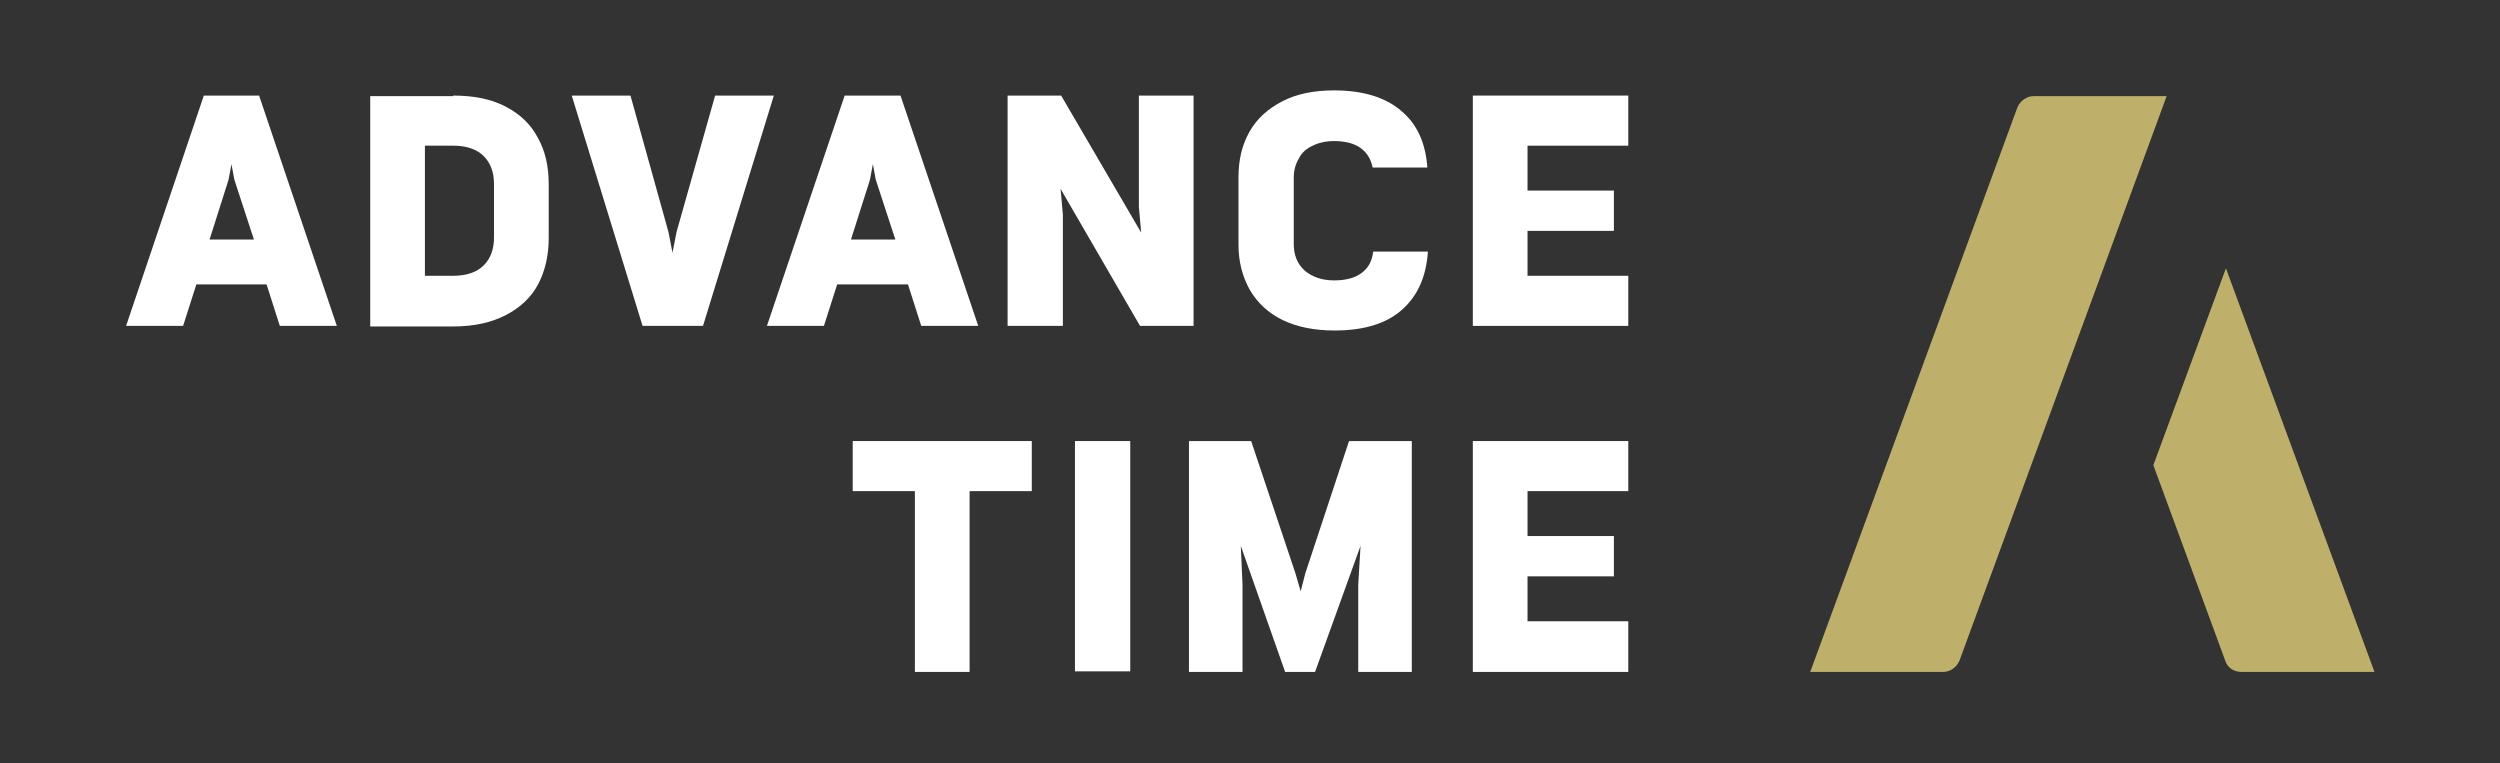
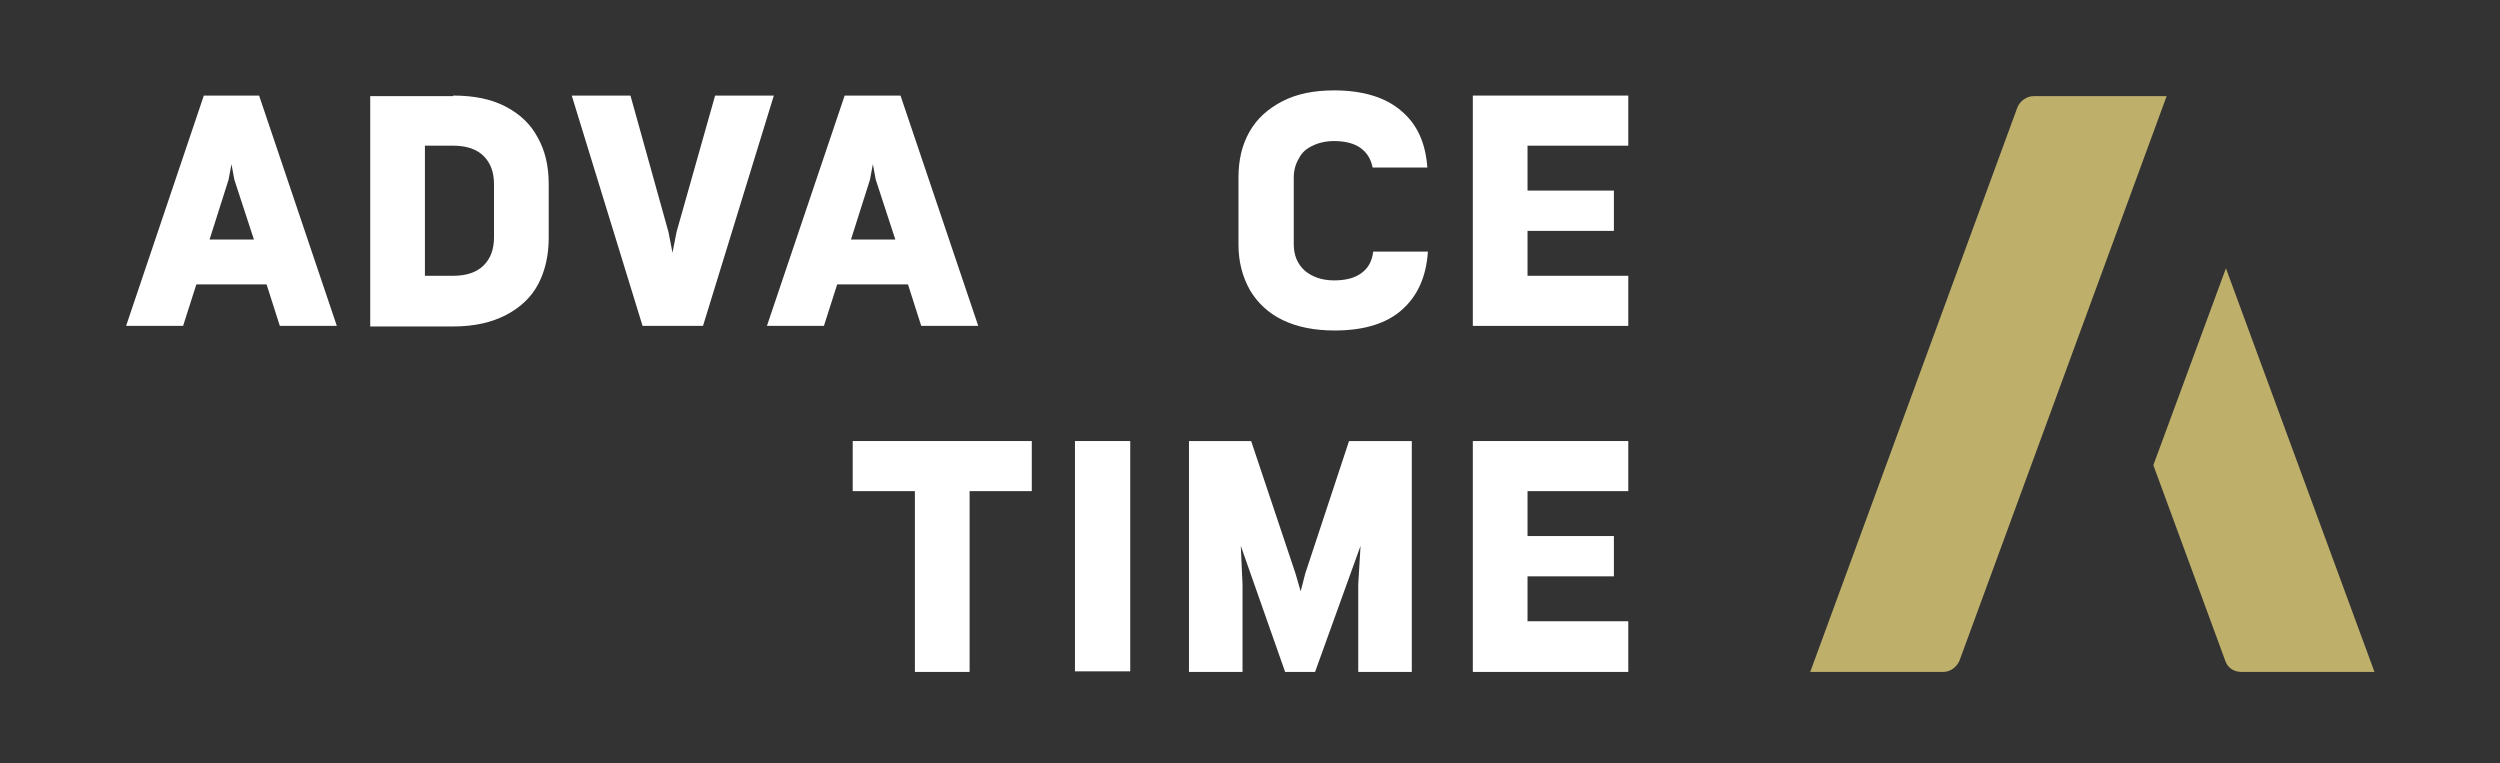
<svg xmlns="http://www.w3.org/2000/svg" version="1.1" id="Calque_1" x="0px" y="0px" viewBox="0 0 434.2 132.6" style="enable-background:new 0 0 434.2 132.6;" xml:space="preserve">
  <rect x="0" y="0" width="434.2" height="132.6" fill="#333333" stroke="none" />
  <style type="text/css">
	.st0{fill:#BEB06B;}
	.st1{fill:#FFFFFF;}
</style>
  <path class="st0" d="M353.2,16.7c-1.2,0-2.3,0.8-2.8,1.9l-36,98.1h23.1c1.2,0,2.3-0.8,2.8-1.9l36-98.1H353.2z" />
  <path class="st0" d="M386.6,46.6l-12.5,33.9l-0.1,0.3l12.5,34c0.4,1.2,1.5,1.9,2.8,1.9h23.1L386.6,46.6z" />
  <path class="st1" d="M35.4,16.6H45l13.5,40h-9.9l-2.3-7.2H34.1l-2.3,7.2h-9.9L35.4,16.6z M44.1,41.6l-3.4-10.4l-0.5-2.7l-0.5,2.7  l-3.3,10.4H44.1z" />
  <path class="st1" d="M78.7,16.6c3.6,0,6.6,0.6,9.1,1.9c2.5,1.3,4.4,3.1,5.6,5.4c1.3,2.3,1.9,5,1.9,8.1v9.3c0,3-0.6,5.7-1.8,8  c-1.2,2.3-3.1,4.1-5.6,5.4c-2.5,1.3-5.5,2-9.2,2H64.3v-40H78.7z M84,46.1c1.2-1.2,1.8-2.8,1.8-4.9V32c0-2.1-0.6-3.7-1.8-4.9  c-1.2-1.2-3-1.8-5.3-1.8h-4.9v22.6h4.9C81,47.9,82.8,47.3,84,46.1" />
  <polygon class="st1" points="99.3,16.6 109.5,16.6 116.1,40.3 116.8,43.9 117.5,40.3 124.2,16.6 134.4,16.6 122.1,56.6 111.6,56.6   " />
  <path class="st1" d="M146.7,16.6h9.7l13.5,40H160l-2.3-7.2h-12.3l-2.3,7.2h-9.9L146.7,16.6z M155.5,41.6l-3.4-10.4l-0.5-2.7  l-0.5,2.7l-3.3,10.4H155.5z" />
-   <polygon class="st1" points="175,16.6 184.3,16.6 198.2,40.4 197.8,35.9 197.8,16.6 207.3,16.6 207.3,56.6 198,56.6 184.2,32.8   184.6,37.3 184.6,56.6 175,56.6 " />
  <path class="st1" d="M222.8,55.6c-2.5-1.2-4.4-3-5.7-5.2c-1.3-2.3-2-4.9-2-7.9V30.8c0-3,0.6-5.6,1.9-7.9c1.3-2.3,3.2-4,5.7-5.3  c2.5-1.3,5.5-1.9,9-1.9c5,0,8.9,1.2,11.6,3.5c2.8,2.3,4.3,5.6,4.6,9.9h-9.5c-0.3-1.5-1-2.6-2.1-3.4c-1.1-0.8-2.7-1.2-4.6-1.2  c-1.4,0-2.7,0.3-3.7,0.8c-1.1,0.5-1.9,1.2-2.4,2.2c-0.6,1-0.9,2.1-0.9,3.3v11.6c0,1.9,0.6,3.4,1.9,4.6c1.3,1.1,3,1.7,5.1,1.7  c2,0,3.6-0.4,4.8-1.3c1.2-0.9,1.8-2.1,2-3.7h9.5c-0.3,4.4-1.8,7.7-4.5,10.1c-2.7,2.4-6.6,3.6-11.7,3.6  C228.3,57.4,225.3,56.8,222.8,55.6" />
  <polygon class="st1" points="255.8,16.6 282.8,16.6 282.8,25.3 265.3,25.3 265.3,33.1 280.3,33.1 280.3,40.1 265.3,40.1 265.3,47.9   282.8,47.9 282.8,56.6 255.8,56.6 " />
  <polygon class="st1" points="158.9,85.3 148.1,85.3 148.1,76.6 179.2,76.6 179.2,85.3 168.4,85.3 168.4,116.7 158.9,116.7 " />
  <rect x="186.7" y="76.6" class="st1" width="9.6" height="40" />
  <polygon class="st1" points="206.5,76.6 217.3,76.6 225,99.6 225.9,102.7 226.7,99.6 234.3,76.6 245.2,76.6 245.2,116.7   235.9,116.7 235.9,101.5 236.3,94.8 228.4,116.7 223.2,116.7 215.5,94.8 215.8,101.5 215.8,116.7 206.5,116.7 " />
  <polygon class="st1" points="255.8,76.6 282.8,76.6 282.8,85.3 265.3,85.3 265.3,93.1 280.3,93.1 280.3,100.1 265.3,100.1   265.3,107.9 282.8,107.9 282.8,116.7 255.8,116.7 " />
</svg>